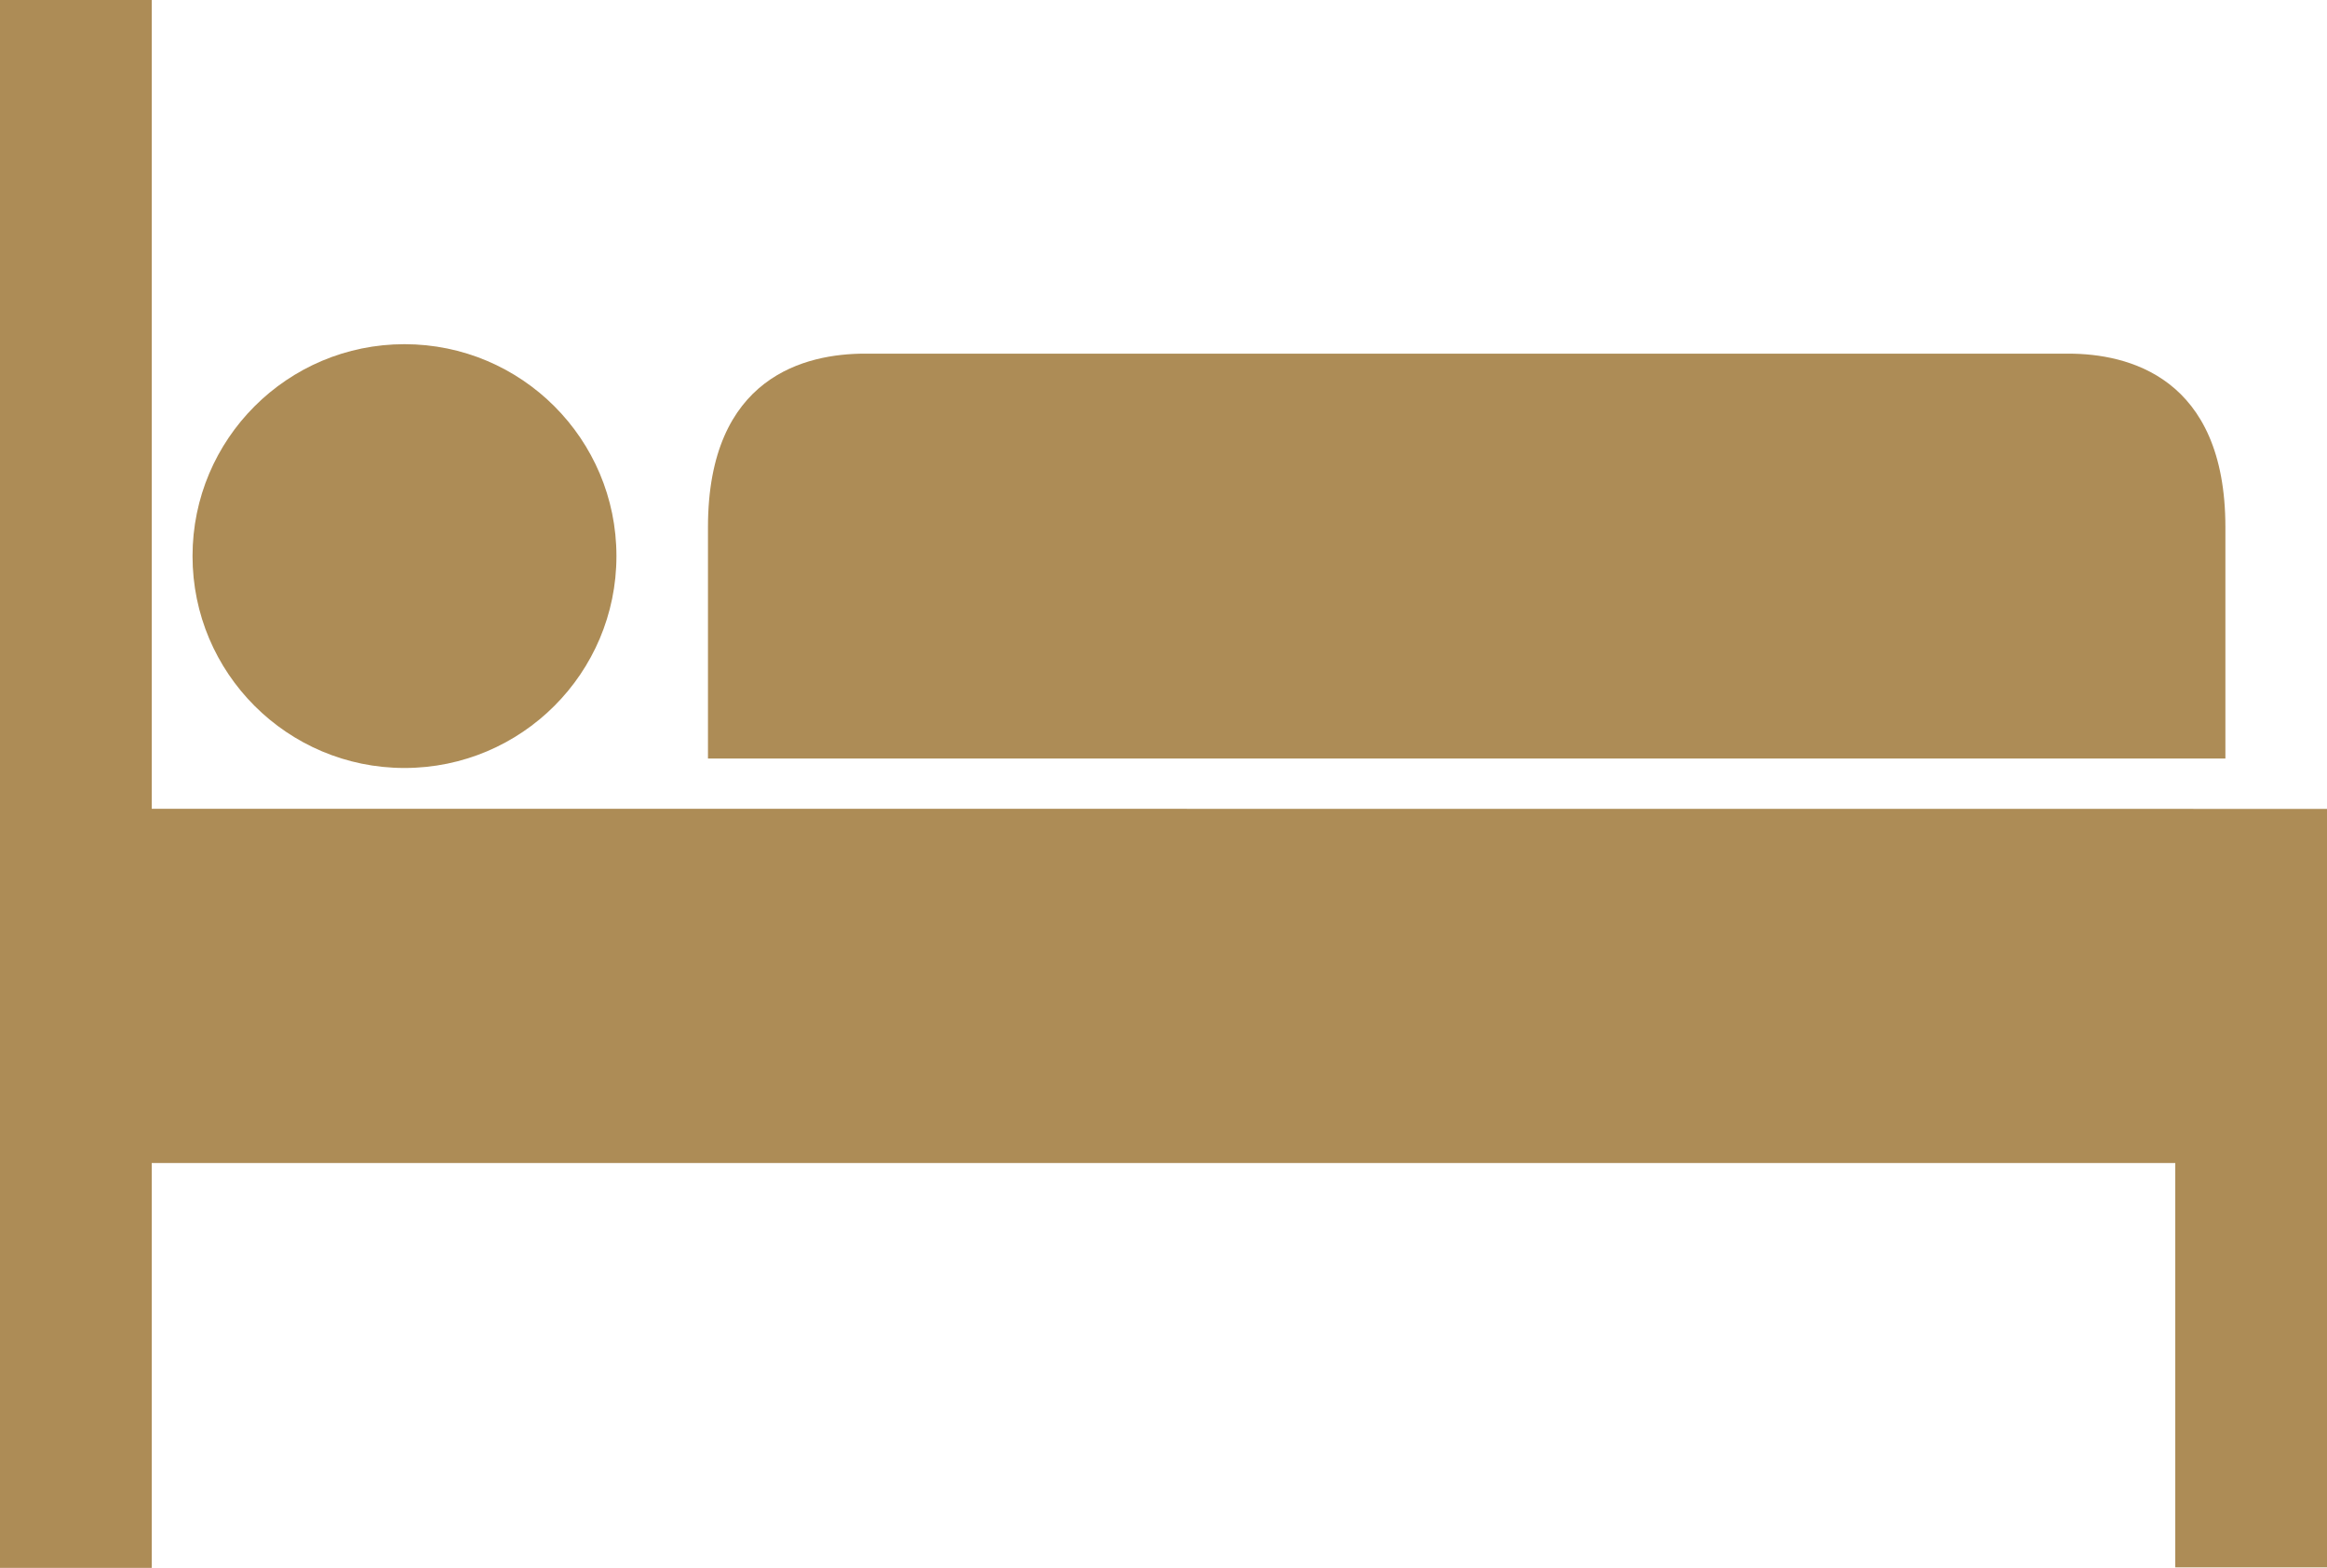
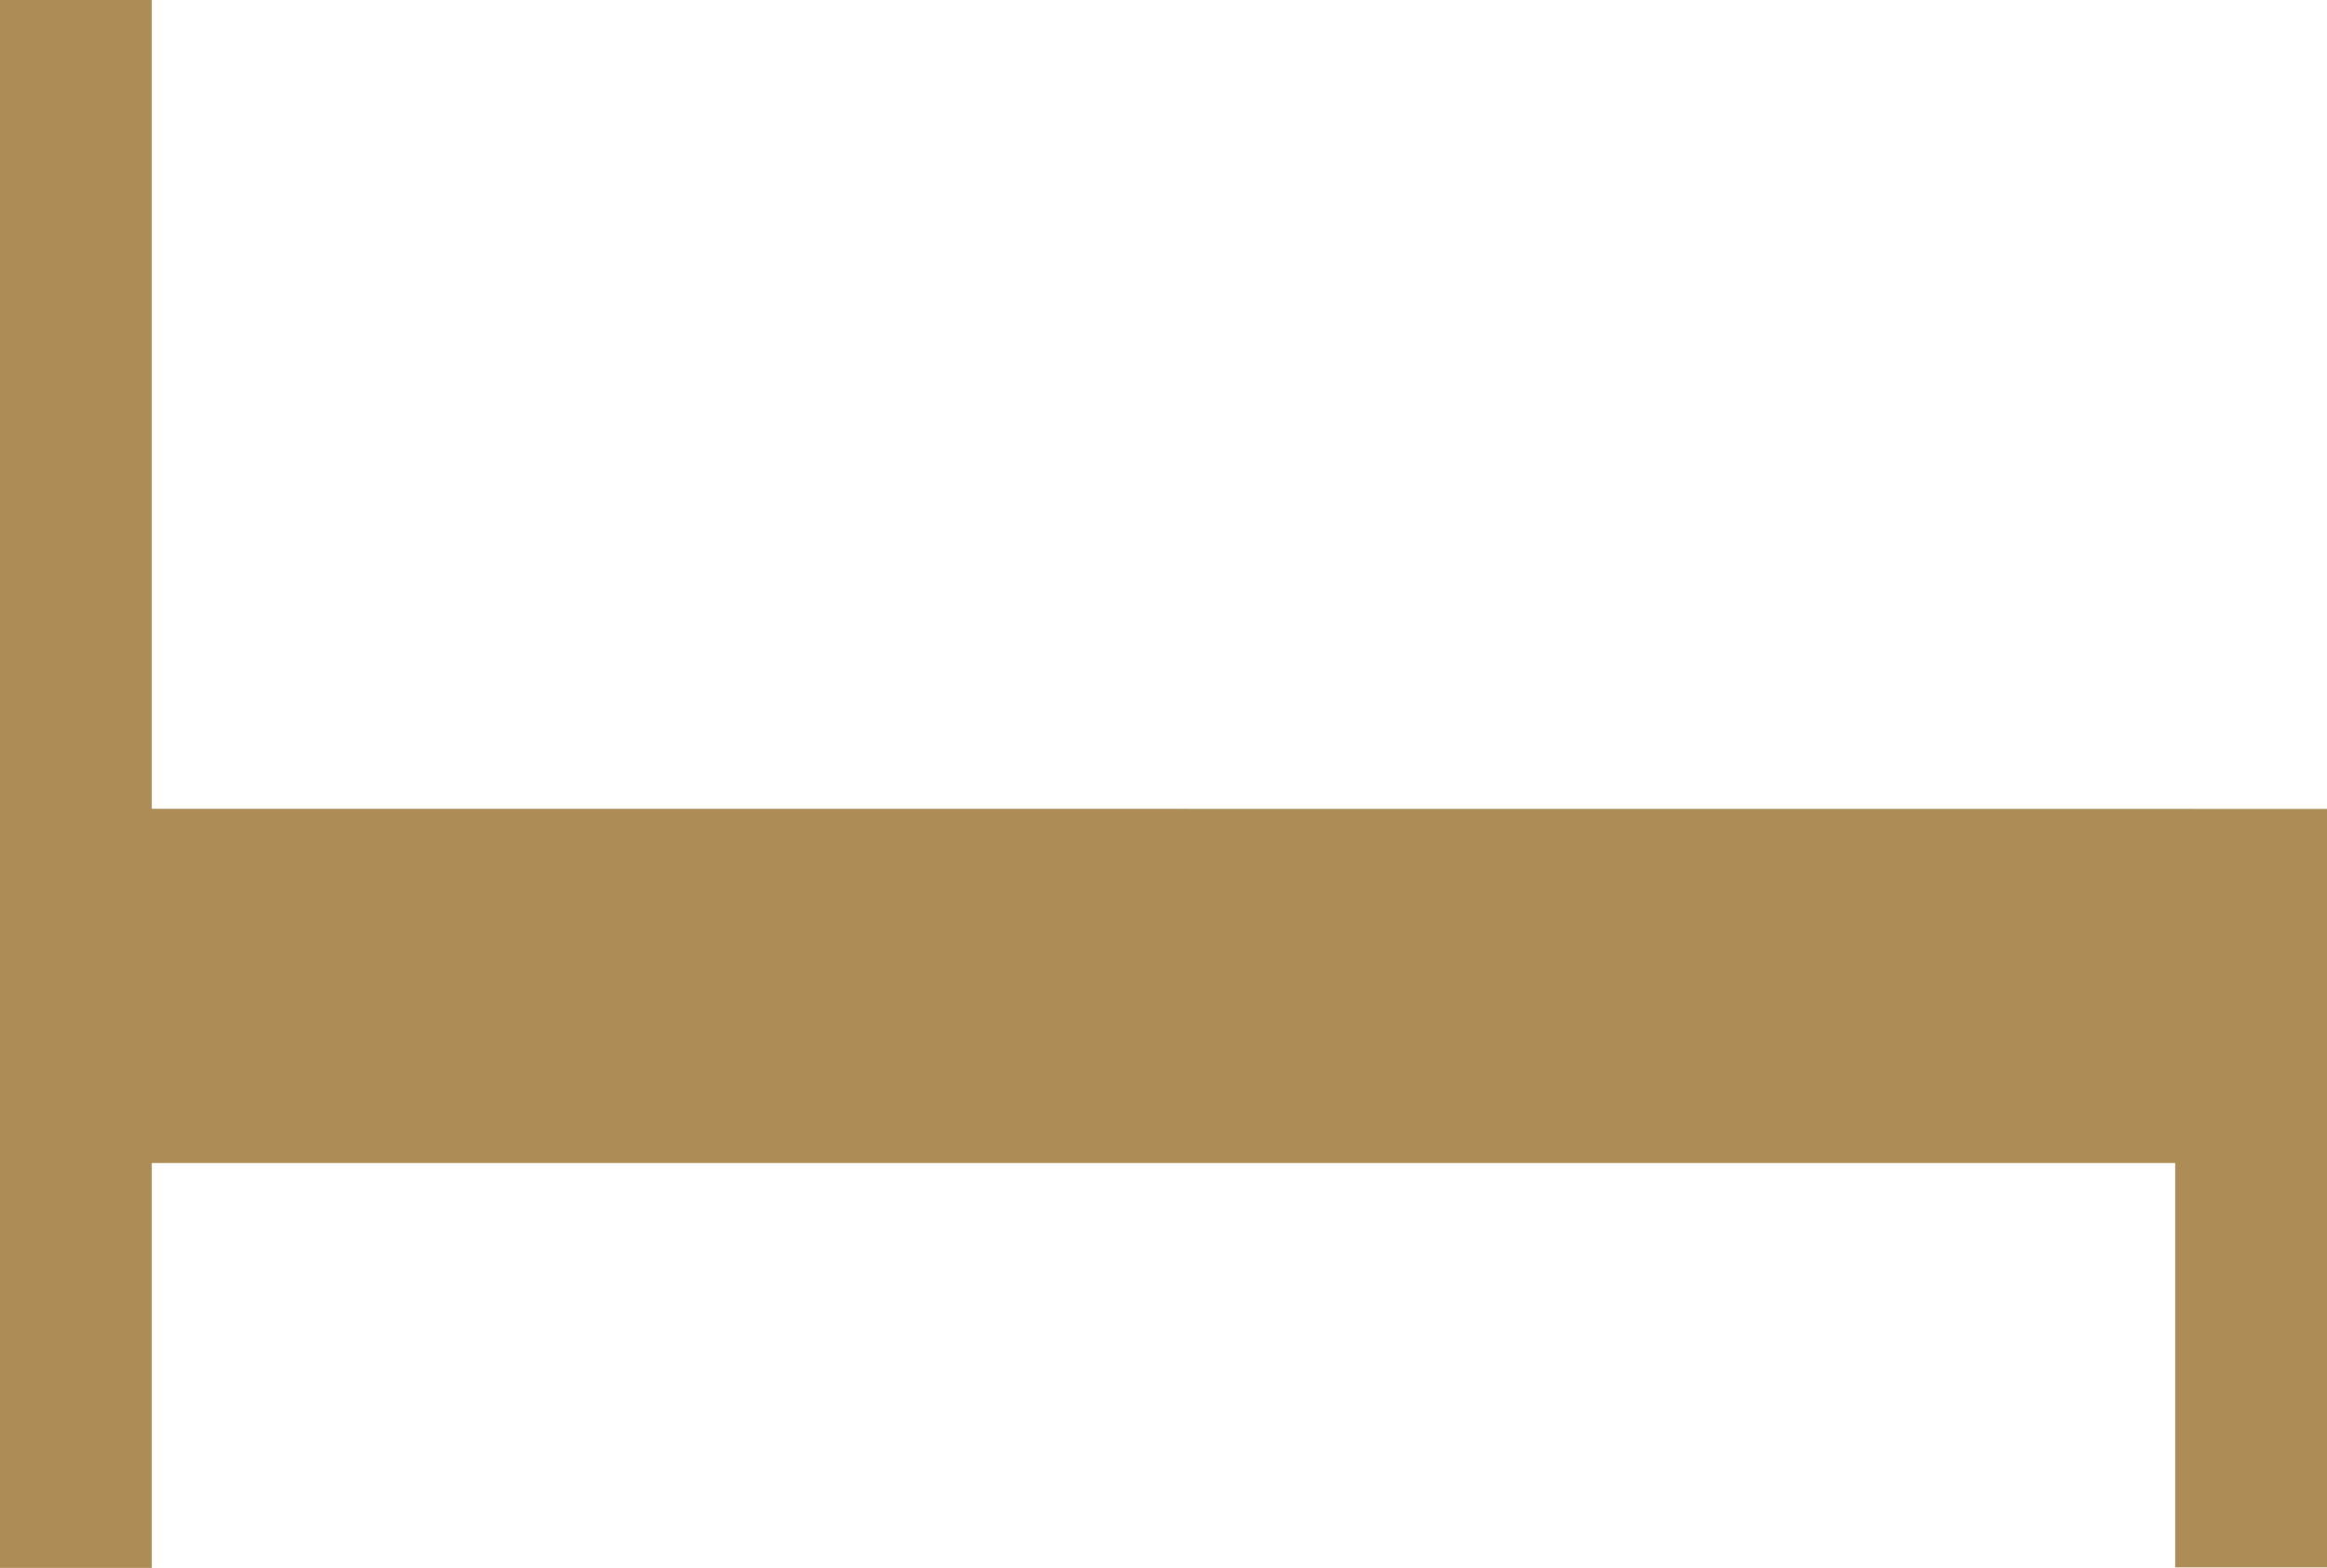
<svg xmlns="http://www.w3.org/2000/svg" width="19.169" height="12.919" viewBox="0 0 19.169 12.919">
  <g id="bed" transform="translate(0 -80)">
    <g id="Group_60" data-name="Group 60" transform="translate(5.832 82.914)">
      <g id="Group_59" data-name="Group 59" transform="translate(0 0)">
-         <path id="Path_3345" data-name="Path 3345" d="M160.508,154.6h-9.915c-.484,0-1.293.184-1.293,1.43v1.906h12.5V156.03C161.8,154.788,160.992,154.6,160.508,154.6Z" transform="translate(-149.3 -154.6)" fill="#ad8c56" />
-       </g>
+         </g>
    </g>
    <g id="Group_62" data-name="Group 62" transform="translate(0 80)">
      <g id="Group_61" data-name="Group 61" transform="translate(0 0)">
        <path id="Path_3346" data-name="Path 3346" d="M3.137,86.664H1.25V80H0V92.919H1.25V89.583H17.919v3.332h1.25v-6.25Z" transform="translate(0 -80)" fill="#ad8c56" />
      </g>
    </g>
    <g id="Group_64" data-name="Group 64" transform="translate(1.586 82.836)">
      <g id="Group_63" data-name="Group 63" transform="translate(0 0)">
-         <circle id="Ellipse_13" data-name="Ellipse 13" cx="1.746" cy="1.746" r="1.746" fill="#ad8c56" />
-       </g>
+         </g>
    </g>
  </g>
</svg>